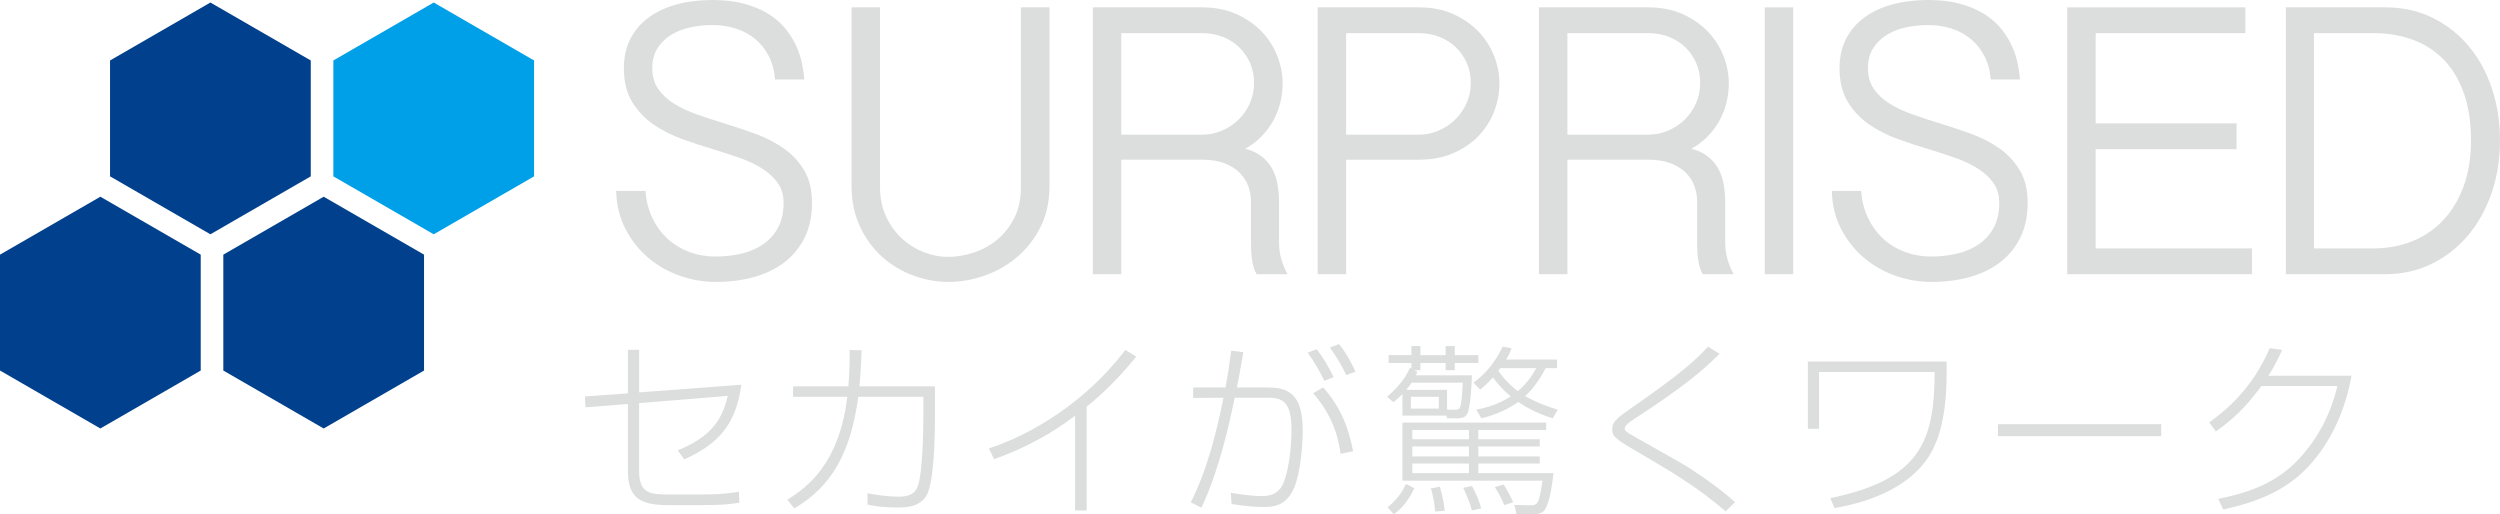
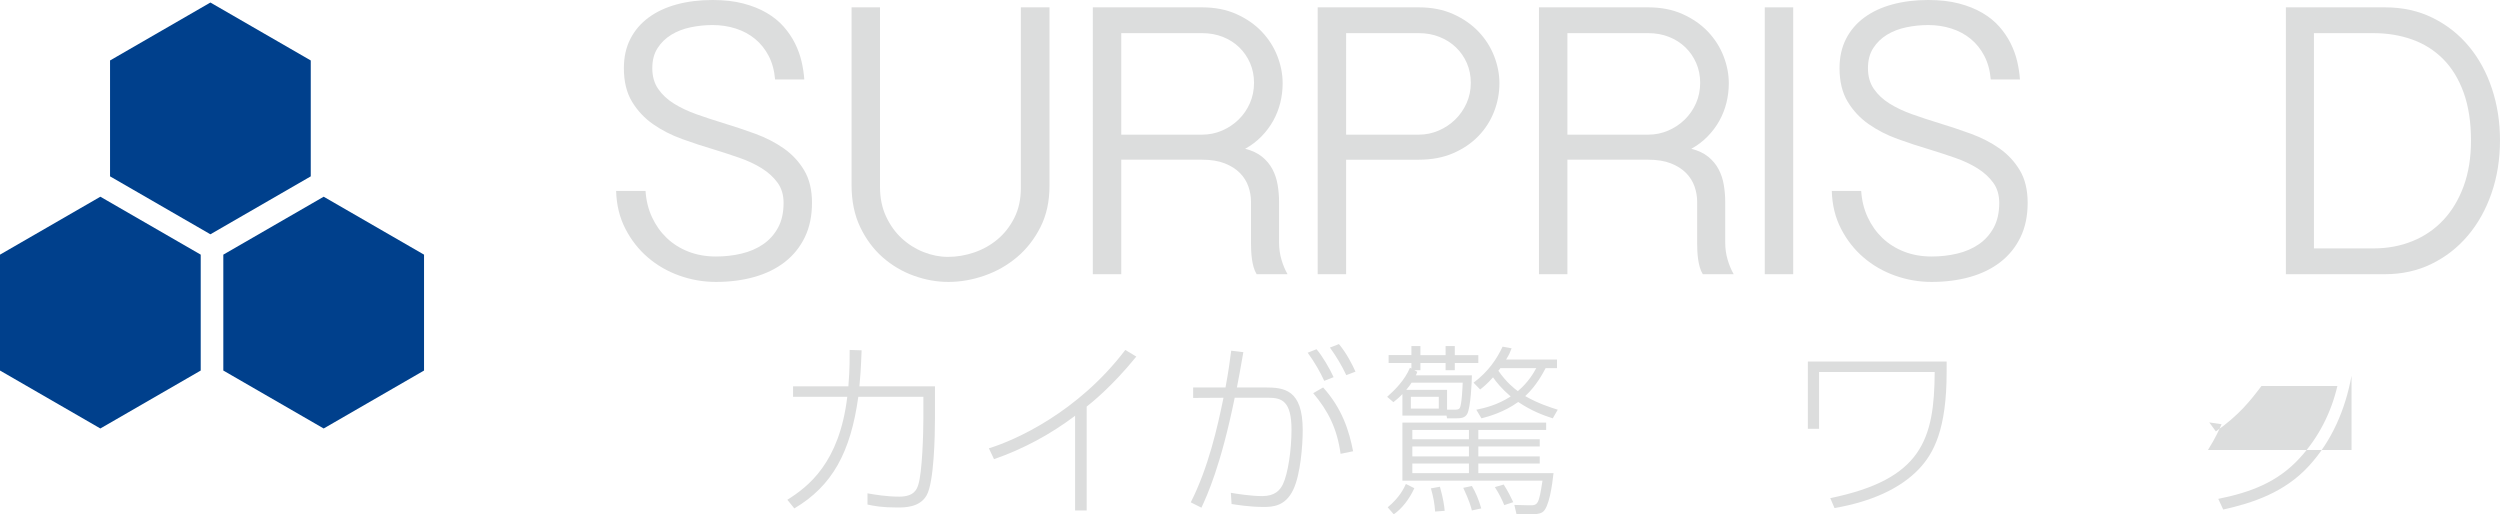
<svg xmlns="http://www.w3.org/2000/svg" version="1.1" x="0px" y="0px" width="437.017px" height="89.936px" viewBox="0 0 437.017 89.936" style="enable-background:new 0 0 437.017 89.936;" xml:space="preserve">
  <style type="text/css">
	.st0{fill:#DCDDDD;}
	.st1{fill:#00408C;}
	.st2{fill:#00A0E9;}
</style>
  <defs>
</defs>
  <g>
-     <path class="st0" d="M129.591,67.248c-0.868,6.491-3.631,10.251-9.994,13.047l-1.125-1.574c5.816-2.346,7.809-5.399,8.741-9.513   l-15.489,1.254v11.857c0,3.728,1.703,4.113,4.788,4.113h6.363c0.868,0,3.31,0.032,6.299-0.481l0.064,1.928   c-1.221,0.192-2.699,0.418-6.138,0.418h-6.395c-4.884,0-6.941-1.35-6.941-5.978V70.622l-7.423,0.579l-0.096-1.896l7.52-0.546   v-7.616h1.96v7.455L129.591,67.248z" />
    <path class="st0" d="M163.438,67.537v5.592c0,3.053-0.161,11.151-1.446,13.433c-1.189,2.153-3.856,2.153-5.109,2.153   c-2.731,0-4.017-0.258-5.238-0.515v-1.96c1.285,0.225,3.342,0.578,5.559,0.578c2.635,0,3.085-1.35,3.31-2.057   c0.707-2.121,0.9-9.094,0.9-11.665v-3.728h-11.376c-1.35,9.737-4.563,15.586-11.183,19.506l-1.221-1.51   c3.631-2.282,9.094-6.428,10.476-17.996h-9.479v-1.832h9.672c0.257-3.117,0.225-5.142,0.225-6.362l2.089,0.064   c-0.129,3.438-0.257,4.98-0.386,6.298H163.438z" />
    <path class="st0" d="M189.958,89.229h-2.025v-16.55c-4.306,3.246-9.062,5.816-14.171,7.584l-0.9-1.896   c4.531-1.382,15.521-6.234,23.844-17.192l1.928,1.157c-4.274,5.27-7.938,8.162-8.676,8.74V89.229z" />
    <path class="st0" d="M217.345,61.561c-0.482,2.828-0.803,4.499-1.125,6.17h4.917c3.31,0,6.587,0.321,6.587,7.455   c0,2.667-0.385,7.744-1.639,10.38c-1.382,2.956-3.631,3.053-5.206,3.053c-2.474,0-4.756-0.386-5.591-0.515l-0.128-1.96   c0.9,0.161,3.535,0.578,5.463,0.578c2.25,0,3.117-1.028,3.631-2.057c0.899-1.863,1.51-6.009,1.51-9.544   c0-5.013-1.703-5.591-4.017-5.591h-5.913c-2.442,11.986-4.853,17.128-5.816,19.216l-1.864-0.932   c3.085-6.105,4.659-13.079,5.72-18.284l-5.302,0.031V67.73h5.656c0.514-2.764,0.771-4.66,0.996-6.427L217.345,61.561z    M231.485,66.573c-0.675-1.479-1.671-3.245-2.893-4.916l1.542-0.611c0.964,1.093,2.346,3.438,2.989,4.885L231.485,66.573z    M234.344,79.331c-0.611-4.402-2.153-7.487-4.788-10.604l1.735-0.996c3.342,3.695,4.563,7.647,5.238,11.15L234.344,79.331z    M235.34,65.577c-0.803-1.703-1.768-3.31-2.86-4.82l1.574-0.61c1.35,1.606,2.378,3.663,2.893,4.82L235.34,65.577z" />
    <path class="st0" d="M245.15,72.646v-3.76c-0.643,0.675-1.093,1.028-1.575,1.414l-1.092-0.932c1.35-1.189,3.085-2.924,3.984-5.077   l0.257,0.128v-0.964h-3.985v-1.382h3.985V60.5h1.575v1.574h4.402V60.5h1.607v1.574h4.113v1.382h-4.113v1.254h-1.607v-1.254h-4.402   v1.254h-1.061l0.514,0.289c-0.128,0.354-0.161,0.449-0.257,0.61h9.801c0,1.157-0.225,5.624-0.803,6.716   c-0.386,0.739-1.093,0.804-2.057,0.804h-1.478l-0.097-0.482H245.15z M242.579,88.683c2.153-1.8,2.828-3.343,3.182-4.081   l1.478,0.738c-0.868,1.896-2.185,3.6-3.599,4.563L242.579,88.683z M265.106,89.936l-0.386-1.671l2.571,0.064   c1.542,0.032,1.703-0.097,2.346-4.307H245.15V73.868h25.129v1.285h-11.857v1.639h10.733v1.254h-10.733v1.735h10.733v1.253h-10.733   v1.671h13.143c-0.225,2.057-0.771,6.138-1.96,6.845c-0.578,0.354-1.639,0.386-2.185,0.386H265.106z M252.959,71.618h1.189   c0.578,0,0.868-0.031,1.028-0.289c0.353-0.578,0.482-3.566,0.514-4.435h-8.934c-0.193,0.289-0.418,0.643-0.932,1.254h7.134V71.618z    M251.513,69.369h-4.885v2.057h4.885V69.369z M256.783,75.153h-9.897v1.639h9.897V75.153z M256.783,78.046h-9.897v1.735h9.897   V78.046z M256.783,81.034h-9.897v1.671h9.897V81.034z M250.87,89.422c-0.097-1.382-0.29-2.475-0.739-4.05l1.575-0.289   c0.61,2.186,0.739,3.246,0.835,4.21L250.87,89.422z M257.297,89.229c-0.193-0.739-0.45-1.671-1.51-3.952l1.51-0.321   c0.675,1.156,1.157,2.281,1.639,3.92L257.297,89.229z M272.175,62.846v1.511h-1.992c-0.45,0.835-1.575,3.053-3.567,4.884   c2.313,1.318,4.37,1.961,5.688,2.378l-0.868,1.511c-1.8-0.578-3.728-1.317-6.042-2.86c-2.506,1.8-5.174,2.539-6.427,2.86   l-0.899-1.511c1.414-0.289,3.599-0.771,6.009-2.313c-1.607-1.382-2.475-2.475-3.085-3.342c-0.964,1.093-1.8,1.768-2.25,2.121   l-1.157-1.189c2.635-1.96,4.113-4.241,5.078-6.298l1.575,0.289c-0.225,0.578-0.386,1.061-0.964,1.96H272.175z M262.953,88.297   c-0.289-0.707-0.803-1.864-1.639-3.149l1.542-0.45c0.771,1.222,1.221,2.121,1.671,3.085L262.953,88.297z M262.278,64.356   c-0.096,0.128-0.225,0.321-0.354,0.449c1.414,2.057,2.796,3.117,3.406,3.567c1.864-1.574,2.796-3.246,3.214-4.017H262.278z" />
-     <path class="st0" d="M301.652,89.39c-4.917-4.274-10.187-7.327-13.304-9.159c-5.88-3.438-6.523-3.76-6.523-5.174   c0-1.124,0.418-1.703,3.149-3.599c8.837-6.138,11.086-8.162,13.593-10.861l2.024,1.253c-2.764,2.731-6.009,5.592-14.461,11.087   c-1.285,0.835-2.121,1.413-2.121,1.96c0,0.386,0.192,0.546,1.735,1.446c1.446,0.835,7.905,4.435,9.19,5.237   c0.354,0.226,5.238,3.311,8.355,6.202L301.652,89.39z" />
    <path class="st0" d="M340.286,63.199v1.832c0,10.025-2.25,14.235-4.885,16.999c-3.213,3.342-8.194,5.656-14.718,6.78l-0.739-1.735   c16.003-3.277,18.188-10.251,18.253-22.044h-20.213v9.93h-1.96V63.199H340.286z" />
-     <path class="st0" d="M377.796,74.157v2.089H349.26v-2.089H377.796z" />
-     <path class="st0" d="M411.064,65.674c-1.061,5.849-3.438,11.439-7.487,15.811c-4.242,4.627-9.866,6.459-14.943,7.584l-0.868-1.864   c5.56-1.125,10.348-2.86,14.268-7.166c3.246-3.535,5.463-7.873,6.556-12.564h-13.272c-1.864,2.474-3.92,5.109-7.969,7.937   l-1.157-1.574c2.667-1.928,7.488-5.752,10.573-12.982l2.153,0.321c-0.514,1.125-0.996,2.281-2.378,4.499H411.064z" />
+     <path class="st0" d="M411.064,65.674c-1.061,5.849-3.438,11.439-7.487,15.811c-4.242,4.627-9.866,6.459-14.943,7.584l-0.868-1.864   c5.56-1.125,10.348-2.86,14.268-7.166c3.246-3.535,5.463-7.873,6.556-12.564h-13.272c-1.864,2.474-3.92,5.109-7.969,7.937   l-1.157-1.574l2.153,0.321c-0.514,1.125-0.996,2.281-2.378,4.499H411.064z" />
  </g>
  <polygon class="st1" points="36.779,0.441 54.322,10.57 54.322,30.827 36.779,40.955 19.236,30.827 19.236,10.57 " />
  <polygon class="st1" points="17.543,34.387 35.086,44.515 35.086,64.772 17.543,74.901 0,64.772 0,44.515 " />
  <polygon class="st1" points="56.581,34.387 74.124,44.515 74.124,64.772 56.581,74.901 39.037,64.772 39.037,44.515 " />
-   <polygon class="st2" points="75.816,0.441 93.36,10.57 93.36,30.827 75.816,40.955 58.273,30.827 58.273,10.57 " />
  <g>
    <path class="st0" d="M112.843,33.382c0.109,1.668,0.488,3.199,1.136,4.593c0.647,1.394,1.503,2.601,2.568,3.621   c1.064,1.021,2.326,1.816,3.786,2.387c1.459,0.571,3.066,0.856,4.823,0.856c1.558,0,3.05-0.169,4.478-0.51   c1.426-0.34,2.683-0.883,3.769-1.629s1.954-1.712,2.601-2.897c0.647-1.186,0.971-2.634,0.971-4.346   c0-1.383-0.352-2.557-1.054-3.523c-0.703-0.965-1.625-1.805-2.765-2.518c-1.142-0.713-2.442-1.322-3.901-1.827   c-1.46-0.505-2.936-0.988-4.428-1.449c-1.866-0.548-3.737-1.163-5.613-1.844c-1.876-0.68-3.567-1.547-5.07-2.601   c-1.503-1.054-2.728-2.365-3.671-3.934c-0.944-1.569-1.416-3.517-1.416-5.844c0-1.931,0.379-3.638,1.136-5.119   c0.757-1.481,1.822-2.727,3.193-3.736c1.372-1.009,3.007-1.772,4.905-2.288S122.28,0,124.563,0c2.019,0,3.808,0.203,5.366,0.609   c1.558,0.406,2.924,0.955,4.099,1.646s2.162,1.493,2.963,2.403c0.801,0.911,1.459,1.882,1.975,2.913   c0.516,1.032,0.899,2.091,1.152,3.177c0.252,1.086,0.412,2.135,0.477,3.144h-5.103c-0.132-1.558-0.505-2.93-1.12-4.115   s-1.41-2.178-2.387-2.979c-0.977-0.801-2.102-1.404-3.375-1.811c-1.273-0.406-2.623-0.609-4.049-0.609   c-1.295,0-2.573,0.132-3.835,0.396c-1.263,0.263-2.387,0.697-3.375,1.3c-0.988,0.604-1.789,1.382-2.403,2.337   c-0.615,0.955-0.922,2.124-0.922,3.506c0,1.427,0.346,2.64,1.037,3.638s1.613,1.854,2.765,2.568   c1.152,0.713,2.469,1.333,3.951,1.86s3.012,1.032,4.593,1.514c1.887,0.571,3.764,1.197,5.629,1.876   c1.865,0.681,3.533,1.537,5.004,2.568c1.47,1.032,2.661,2.311,3.572,3.835c0.91,1.526,1.366,3.419,1.366,5.679   c0,2.283-0.417,4.285-1.251,6.008c-0.834,1.724-1.998,3.167-3.49,4.33c-1.493,1.163-3.265,2.036-5.317,2.617   c-2.052,0.581-4.296,0.872-6.732,0.872c-2.195,0-4.324-0.368-6.387-1.103c-2.063-0.735-3.901-1.794-5.514-3.177   c-1.613-1.382-2.925-3.056-3.934-5.021c-1.01-1.964-1.547-4.165-1.613-6.601H112.843z" />
    <path class="st0" d="M153.83,1.284v31.407c0,1.91,0.351,3.622,1.053,5.136c0.702,1.515,1.618,2.793,2.749,3.835   c1.13,1.042,2.403,1.844,3.819,2.403s2.836,0.839,4.263,0.839c1.536,0,3.062-0.258,4.576-0.773   c1.515-0.516,2.875-1.278,4.083-2.288c1.207-1.009,2.189-2.266,2.946-3.77c0.757-1.503,1.136-3.253,1.136-5.251V1.284h5.004v31.209   c0,2.722-0.526,5.125-1.58,7.209c-1.054,2.085-2.42,3.835-4.099,5.251c-1.679,1.416-3.572,2.491-5.679,3.227   c-2.107,0.735-4.214,1.103-6.321,1.103c-2.02,0-4.033-0.362-6.041-1.086c-2.008-0.724-3.819-1.794-5.432-3.209   c-1.613-1.416-2.925-3.177-3.934-5.284c-1.01-2.107-1.514-4.554-1.514-7.341V1.284H153.83z" />
    <path class="st0" d="M224.216,14.551c0,1.164-0.137,2.299-0.412,3.407c-0.274,1.109-0.686,2.157-1.234,3.144   c-0.549,0.988-1.234,1.904-2.058,2.749c-0.823,0.845-1.772,1.564-2.848,2.156c1.207,0.308,2.194,0.774,2.963,1.399   c0.768,0.625,1.372,1.355,1.811,2.189c0.439,0.834,0.741,1.745,0.905,2.733c0.165,0.987,0.247,1.986,0.247,2.996v7.078   c0,1.032,0.137,2.02,0.412,2.963c0.274,0.944,0.63,1.8,1.07,2.568h-5.399c-0.22-0.351-0.395-0.757-0.527-1.218   s-0.23-0.933-0.296-1.416c-0.066-0.482-0.11-0.955-0.132-1.416s-0.033-0.867-0.033-1.218v-7.407c0-0.899-0.154-1.789-0.461-2.667   c-0.308-0.877-0.801-1.663-1.481-2.354c-0.681-0.691-1.564-1.251-2.65-1.679c-1.086-0.428-2.409-0.642-3.967-0.642h-14.123v20.016   h-4.971V1.284h19.094c2.26,0,4.269,0.395,6.024,1.185s3.231,1.816,4.428,3.078c1.196,1.262,2.101,2.683,2.716,4.263   C223.908,11.391,224.216,12.971,224.216,14.551z M196.003,23.539h14.123c1.229,0,2.392-0.236,3.49-0.708   c1.097-0.472,2.062-1.114,2.897-1.926c0.834-0.812,1.492-1.767,1.975-2.864c0.483-1.097,0.725-2.282,0.725-3.556   c0-1.251-0.23-2.403-0.691-3.457c-0.461-1.054-1.092-1.97-1.893-2.749c-0.801-0.779-1.756-1.388-2.864-1.827   c-1.108-0.439-2.321-0.658-3.638-0.658h-14.123V23.539z" />
    <path class="st0" d="M230.34,1.284h17.679c2.26,0,4.269,0.395,6.024,1.185s3.231,1.816,4.428,3.078   c1.196,1.262,2.101,2.683,2.716,4.263c0.614,1.581,0.922,3.161,0.922,4.741c0,1.712-0.313,3.369-0.938,4.971   c-0.625,1.603-1.536,3.023-2.732,4.263c-1.196,1.24-2.667,2.239-4.411,2.996c-1.745,0.757-3.748,1.136-6.008,1.136h-12.708v20.016   h-4.971V1.284z M235.311,23.539h12.708c1.207,0,2.359-0.236,3.457-0.708c1.097-0.472,2.063-1.114,2.897-1.926   c0.833-0.812,1.498-1.767,1.992-2.864c0.494-1.097,0.741-2.282,0.741-3.556c0-1.251-0.23-2.403-0.691-3.457   c-0.461-1.054-1.098-1.97-1.91-2.749c-0.812-0.779-1.772-1.388-2.88-1.827c-1.109-0.439-2.311-0.658-3.605-0.658h-12.708V23.539z" />
    <path class="st0" d="M302.206,14.551c0,1.164-0.137,2.299-0.412,3.407c-0.274,1.109-0.686,2.157-1.234,3.144   c-0.549,0.988-1.234,1.904-2.058,2.749c-0.823,0.845-1.772,1.564-2.848,2.156c1.207,0.308,2.194,0.774,2.963,1.399   c0.768,0.625,1.372,1.355,1.811,2.189c0.439,0.834,0.741,1.745,0.905,2.733c0.165,0.987,0.247,1.986,0.247,2.996v7.078   c0,1.032,0.137,2.02,0.412,2.963c0.274,0.944,0.63,1.8,1.07,2.568h-5.399c-0.22-0.351-0.395-0.757-0.527-1.218   s-0.23-0.933-0.296-1.416c-0.066-0.482-0.11-0.955-0.132-1.416s-0.033-0.867-0.033-1.218v-7.407c0-0.899-0.154-1.789-0.461-2.667   c-0.308-0.877-0.801-1.663-1.481-2.354c-0.681-0.691-1.564-1.251-2.65-1.679c-1.086-0.428-2.409-0.642-3.967-0.642h-14.123v20.016   h-4.971V1.284h19.094c2.26,0,4.269,0.395,6.024,1.185s3.231,1.816,4.428,3.078c1.196,1.262,2.101,2.683,2.716,4.263   C301.898,11.391,302.206,12.971,302.206,14.551z M273.992,23.539h14.123c1.229,0,2.392-0.236,3.49-0.708   c1.097-0.472,2.062-1.114,2.897-1.926c0.834-0.812,1.492-1.767,1.975-2.864c0.483-1.097,0.725-2.282,0.725-3.556   c0-1.251-0.23-2.403-0.691-3.457c-0.461-1.054-1.092-1.97-1.893-2.749c-0.801-0.779-1.756-1.388-2.864-1.827   c-1.108-0.439-2.321-0.658-3.638-0.658h-14.123V23.539z" />
    <path class="st0" d="M313.465,1.284v46.649h-4.971V1.284H313.465z" />
    <path class="st0" d="M325.349,33.382c0.109,1.668,0.488,3.199,1.136,4.593c0.647,1.394,1.503,2.601,2.568,3.621   c1.064,1.021,2.326,1.816,3.786,2.387c1.459,0.571,3.066,0.856,4.823,0.856c1.558,0,3.05-0.169,4.478-0.51   c1.426-0.34,2.683-0.883,3.769-1.629s1.954-1.712,2.601-2.897c0.647-1.186,0.971-2.634,0.971-4.346   c0-1.383-0.352-2.557-1.054-3.523c-0.703-0.965-1.625-1.805-2.765-2.518c-1.142-0.713-2.442-1.322-3.901-1.827   c-1.46-0.505-2.936-0.988-4.428-1.449c-1.866-0.548-3.737-1.163-5.613-1.844c-1.876-0.68-3.567-1.547-5.07-2.601   c-1.503-1.054-2.728-2.365-3.671-3.934c-0.944-1.569-1.416-3.517-1.416-5.844c0-1.931,0.379-3.638,1.136-5.119   c0.757-1.481,1.822-2.727,3.193-3.736c1.372-1.009,3.007-1.772,4.905-2.288S334.786,0,337.069,0c2.019,0,3.808,0.203,5.366,0.609   c1.558,0.406,2.924,0.955,4.099,1.646s2.162,1.493,2.963,2.403c0.801,0.911,1.459,1.882,1.975,2.913   c0.516,1.032,0.899,2.091,1.152,3.177c0.252,1.086,0.412,2.135,0.477,3.144h-5.103c-0.132-1.558-0.505-2.93-1.12-4.115   s-1.41-2.178-2.387-2.979c-0.977-0.801-2.102-1.404-3.375-1.811c-1.273-0.406-2.623-0.609-4.049-0.609   c-1.295,0-2.573,0.132-3.835,0.396c-1.263,0.263-2.387,0.697-3.375,1.3c-0.988,0.604-1.789,1.382-2.403,2.337   c-0.615,0.955-0.922,2.124-0.922,3.506c0,1.427,0.346,2.64,1.037,3.638s1.613,1.854,2.765,2.568   c1.152,0.713,2.469,1.333,3.951,1.86s3.012,1.032,4.593,1.514c1.887,0.571,3.764,1.197,5.629,1.876   c1.865,0.681,3.533,1.537,5.004,2.568c1.47,1.032,2.661,2.311,3.572,3.835c0.91,1.526,1.366,3.419,1.366,5.679   c0,2.283-0.417,4.285-1.251,6.008c-0.834,1.724-1.998,3.167-3.49,4.33c-1.493,1.163-3.265,2.036-5.317,2.617   c-2.052,0.581-4.296,0.872-6.732,0.872c-2.195,0-4.324-0.368-6.387-1.103c-2.063-0.735-3.901-1.794-5.514-3.177   c-1.613-1.382-2.925-3.056-3.934-5.021c-1.01-1.964-1.547-4.165-1.613-6.601H325.349z" />
-     <path class="st0" d="M392.508,1.284v4.51h-26.172v15.769h24.625v4.51h-24.625v17.35h27.324v4.51h-32.295V1.284H392.508z" />
    <path class="st0" d="M399.586,1.284h17.317c3.094,0,5.881,0.615,8.361,1.843c2.48,1.229,4.593,2.897,6.338,5.004   c1.744,2.107,3.083,4.571,4.017,7.391c0.933,2.82,1.398,5.822,1.398,9.004c0,3.314-0.493,6.398-1.481,9.251   c-0.987,2.854-2.37,5.328-4.147,7.424c-1.778,2.096-3.896,3.742-6.354,4.938c-2.458,1.197-5.168,1.794-8.131,1.794h-17.317V1.284z    M404.491,43.423h10.403c2.458,0,4.729-0.422,6.814-1.268c2.085-0.845,3.885-2.074,5.399-3.687s2.7-3.588,3.556-5.926   c0.856-2.337,1.284-4.988,1.284-7.951c0-3.226-0.428-6.024-1.284-8.395c-0.855-2.37-2.047-4.323-3.572-5.86   c-1.525-1.536-3.33-2.677-5.415-3.424c-2.086-0.746-4.346-1.119-6.782-1.119h-10.403V43.423z" />
  </g>
</svg>